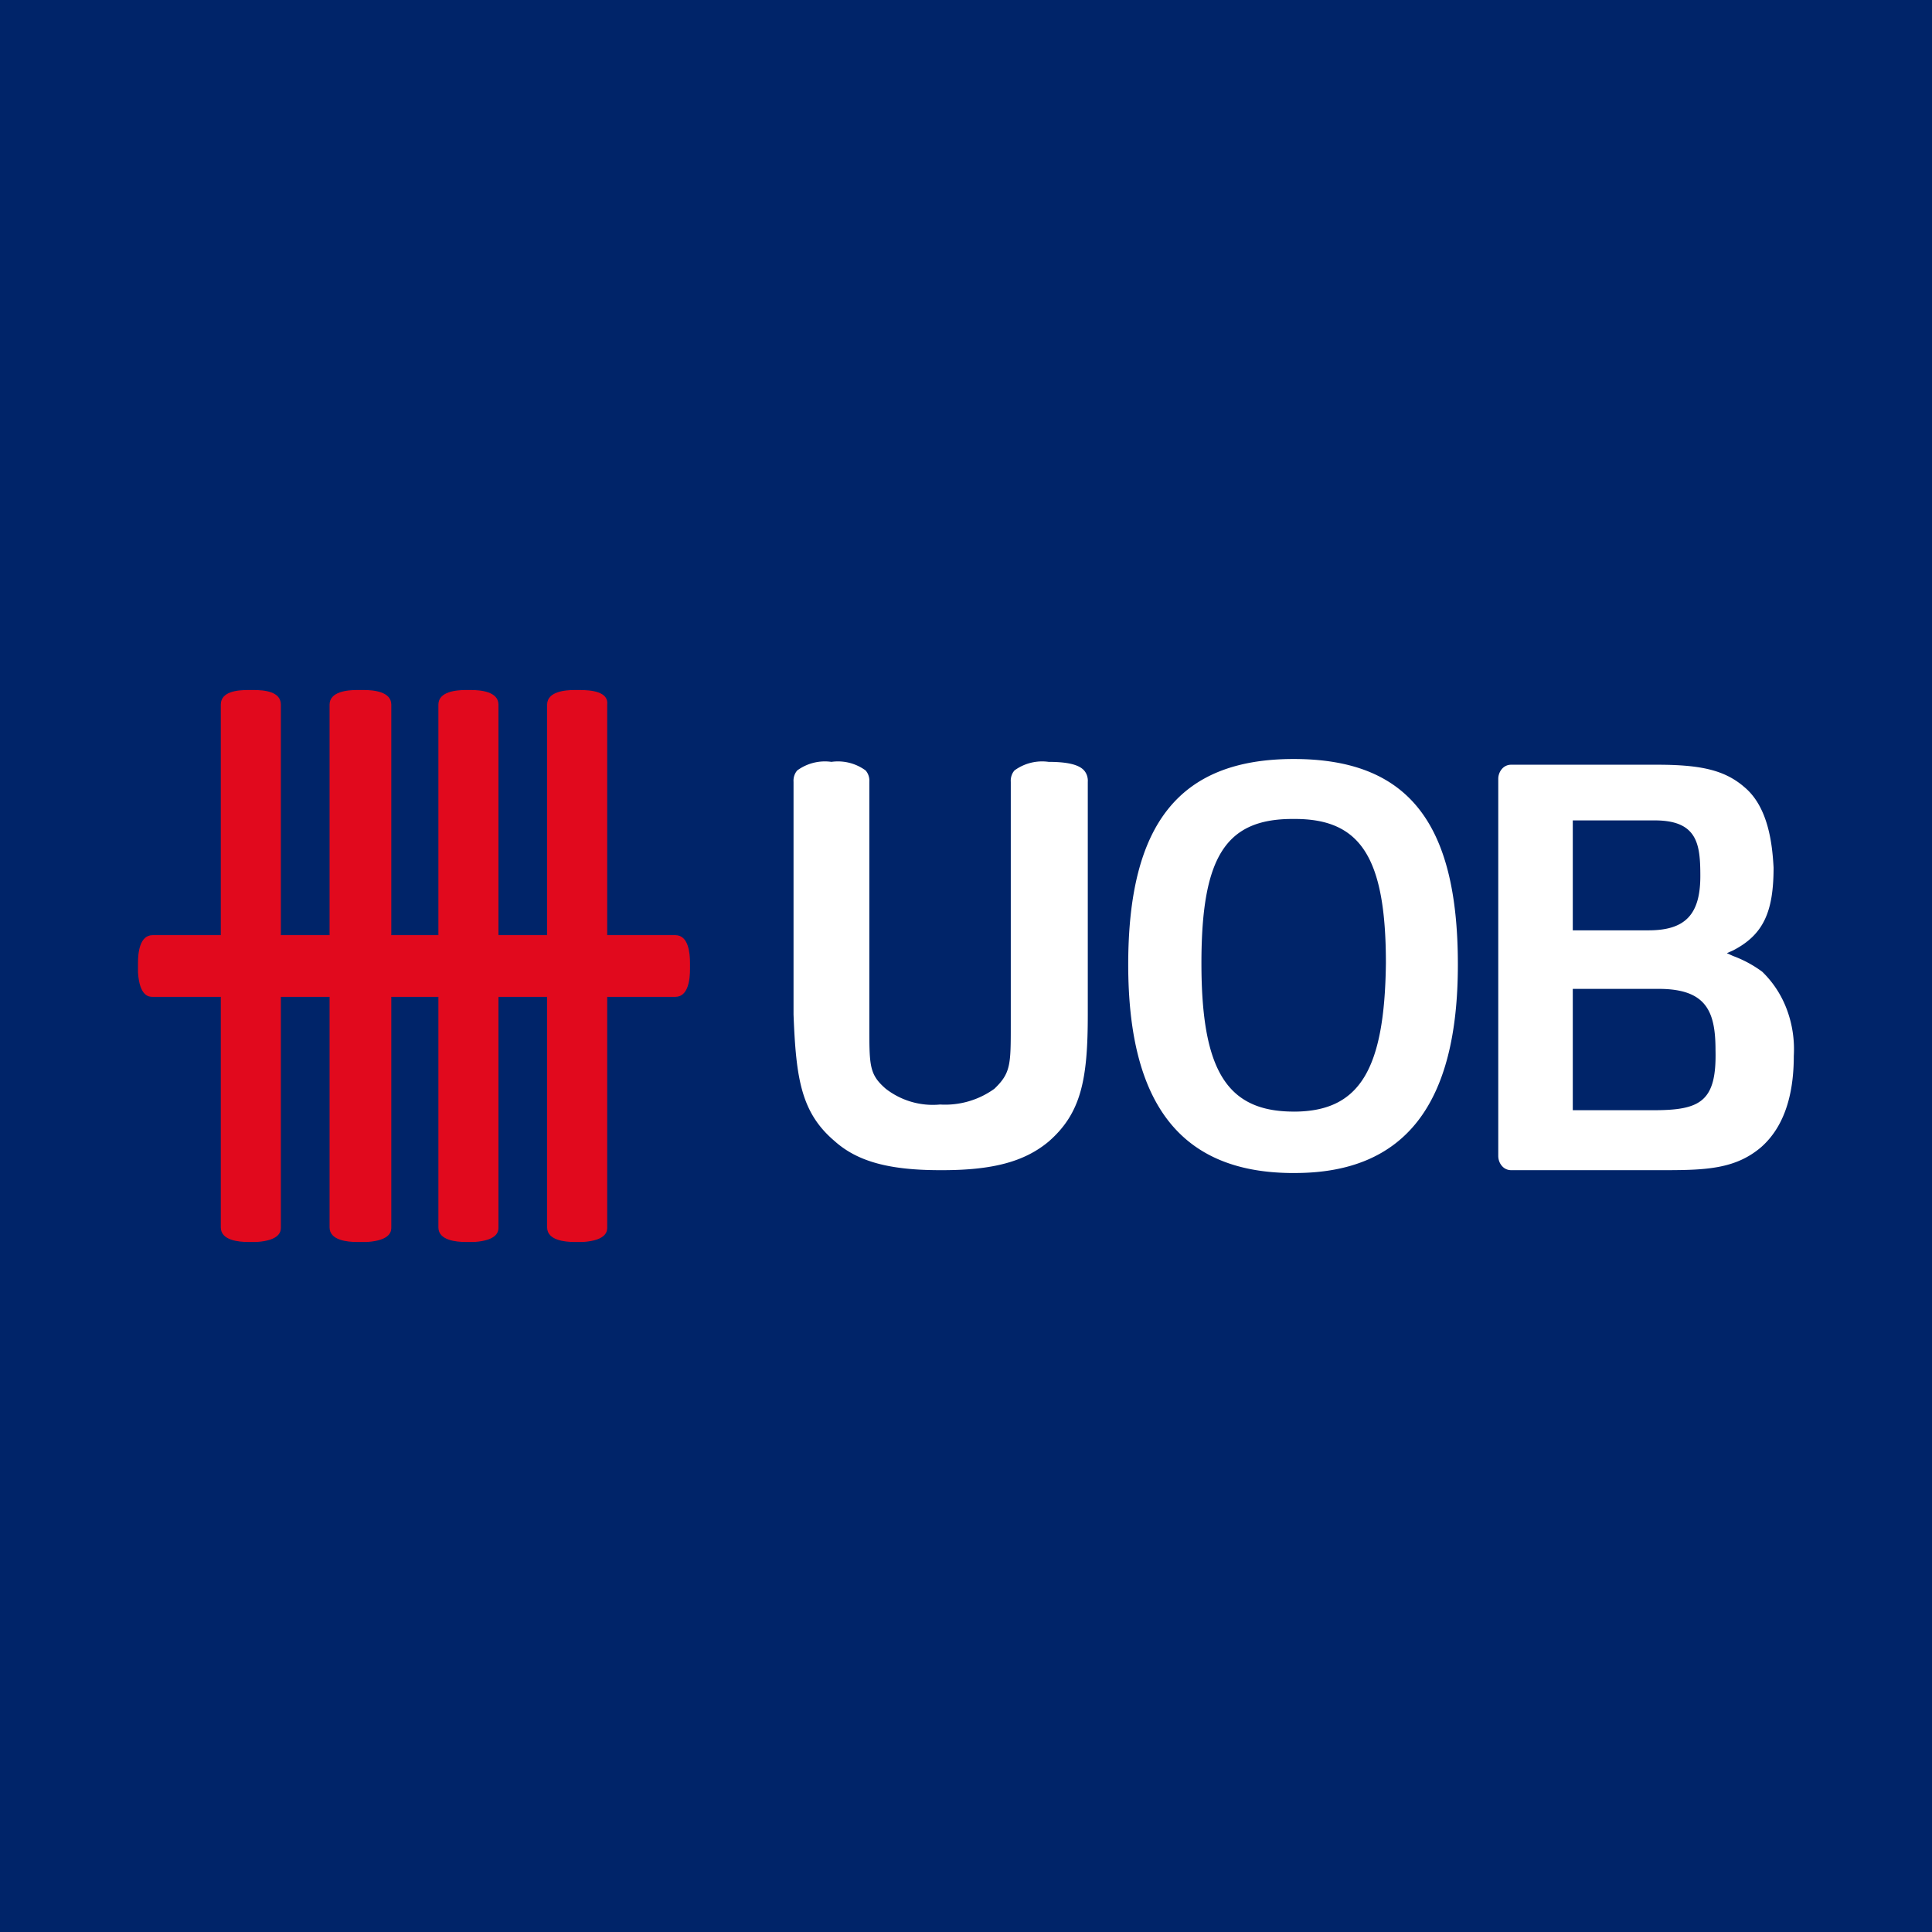
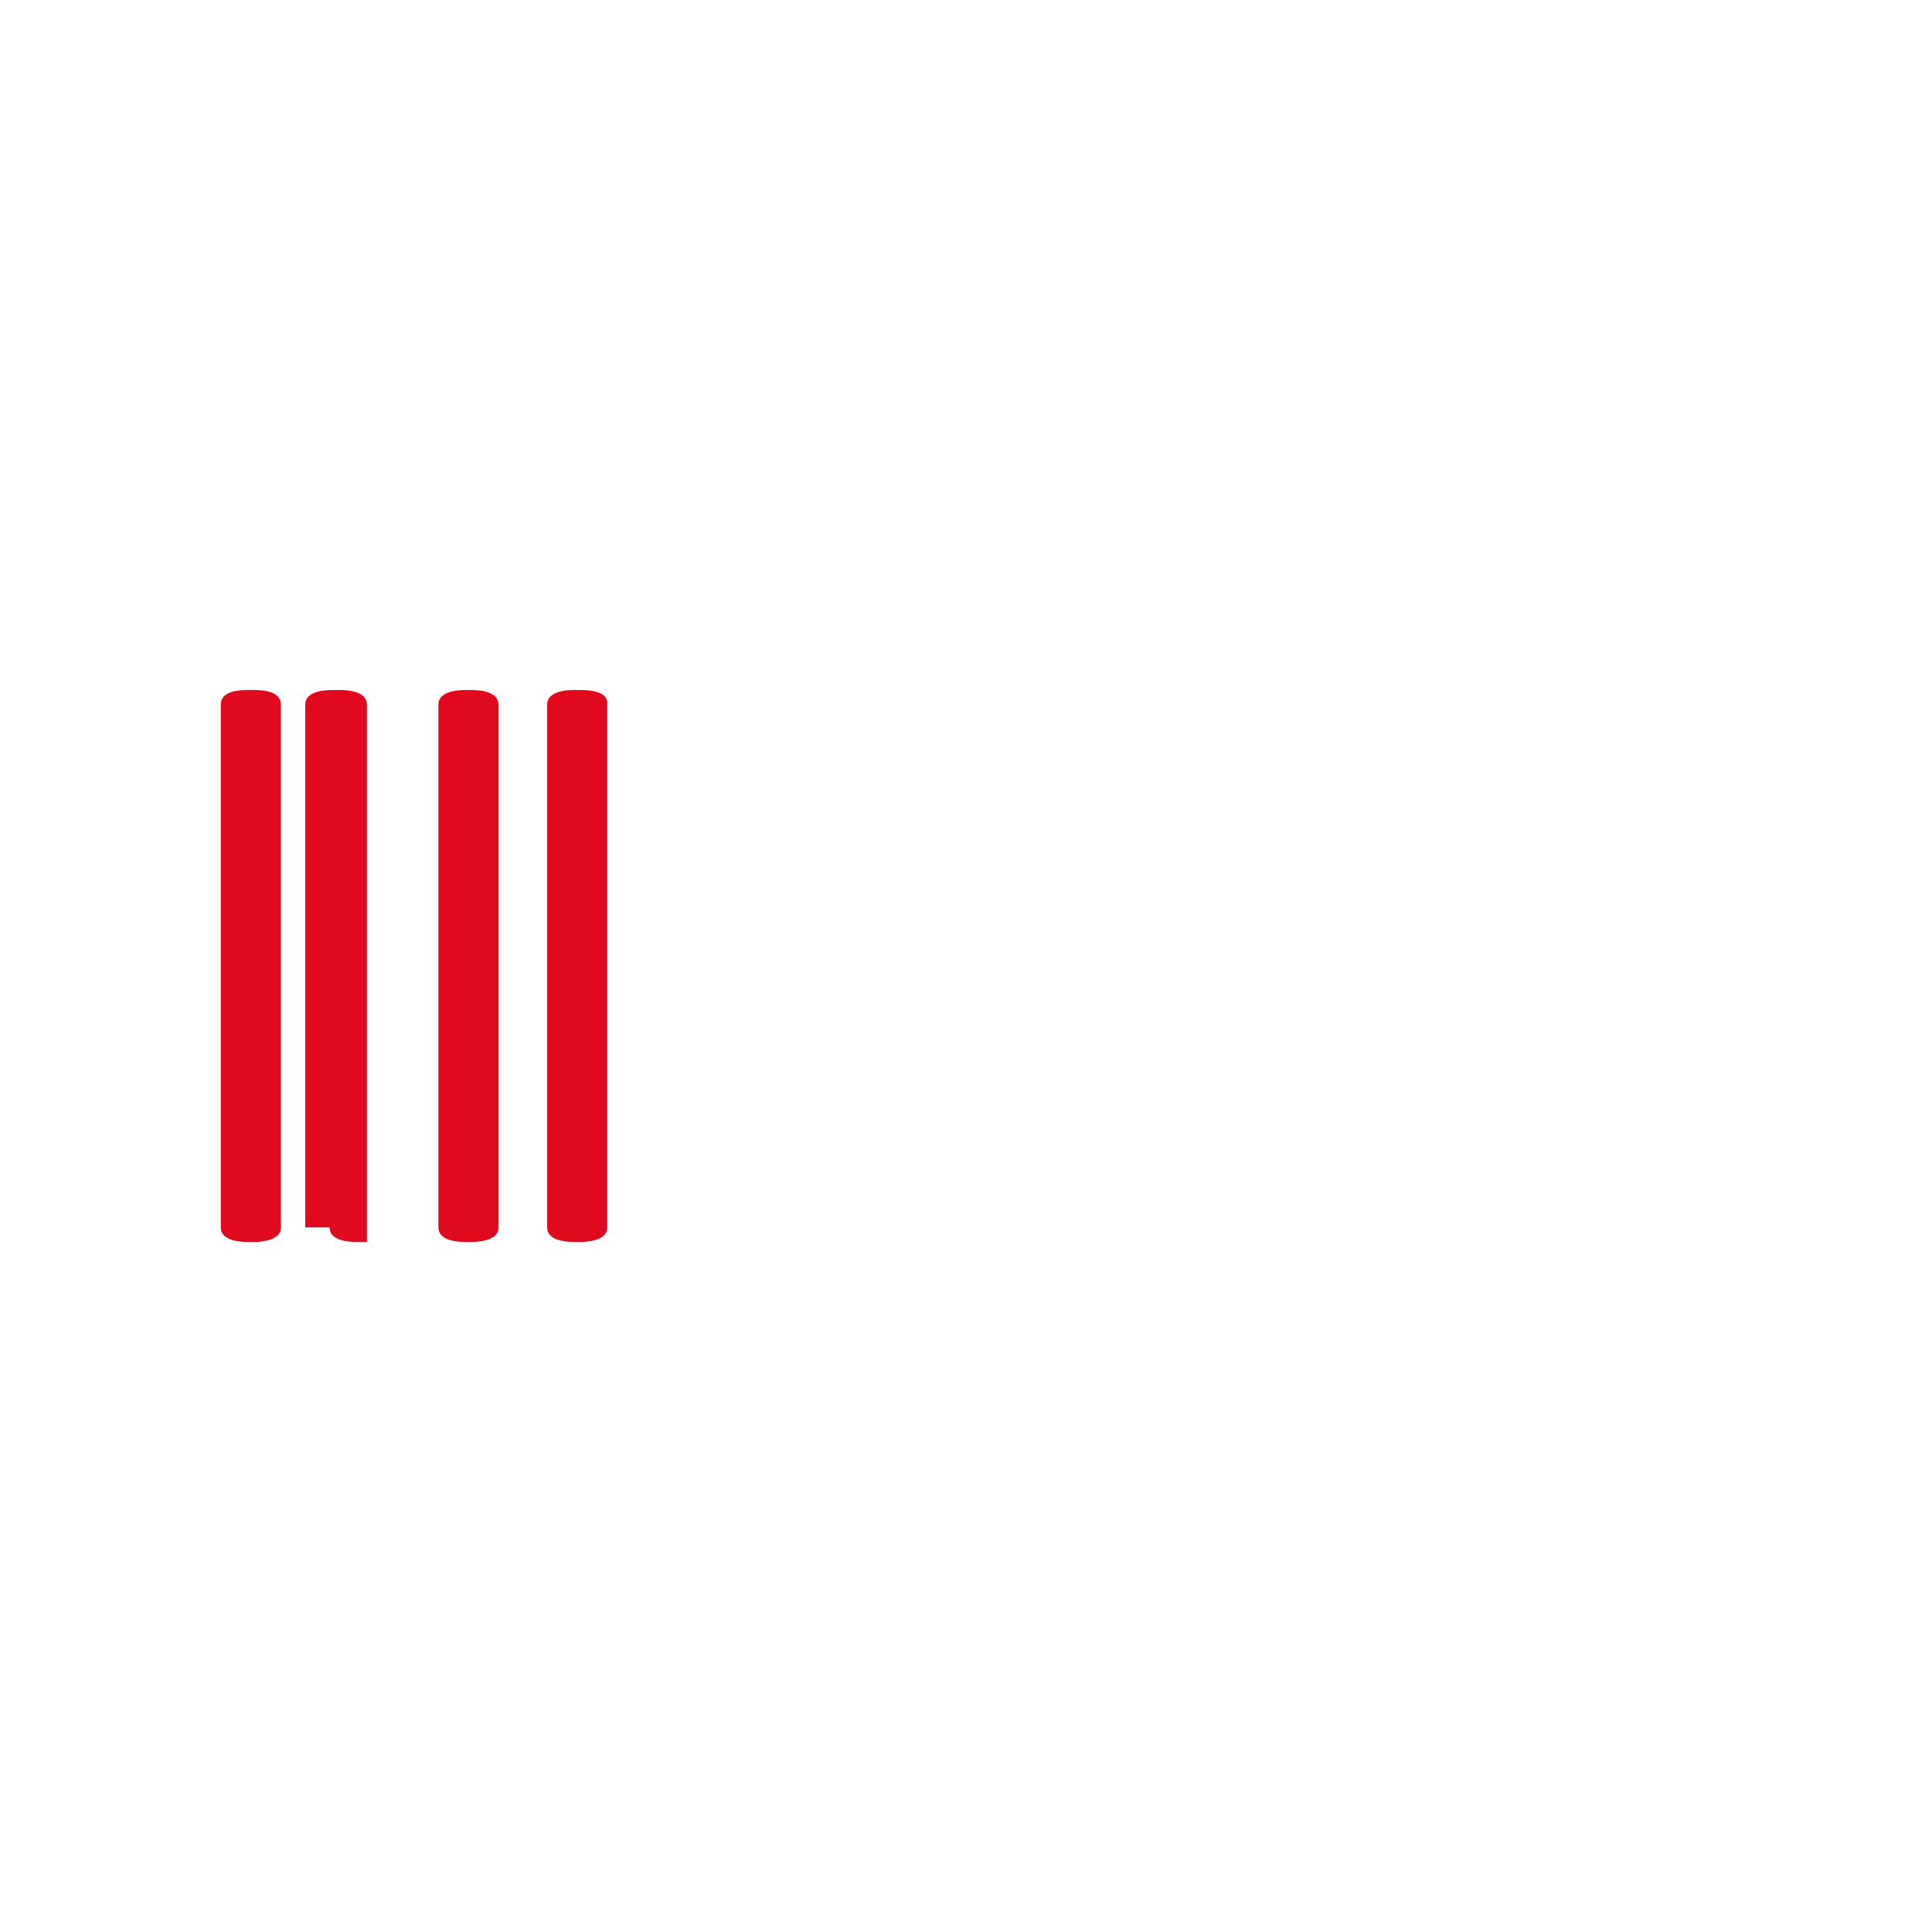
<svg xmlns="http://www.w3.org/2000/svg" width="56" height="56">
-   <path fill="#002469" d="M0 0h56v56H0z" />
-   <path d="M15.859 35.577c0 .376.518.423.8.423h.236c.705-.046.705-.33.705-.423V20.424c.047-.378-.47-.424-.8-.424h-.14c-.283 0-.801.046-.801.424v15.153zM6.4 35.577c0 .376.518.423.8.423h.236c.705-.046.705-.33.705-.423V20.424c0-.378-.47-.424-.8-.424h-.14c-.33 0-.801.046-.801.424v15.153zM9.553 35.577c0 .376.518.423.8.423h.283c.706-.046.706-.33.706-.423V20.424c0-.378-.518-.424-.8-.424h-.189c-.282 0-.8.046-.8.424v15.153zM12.707 35.577c0 .376.517.423.8.423h.235c.706-.046.706-.33.706-.423V20.424c0-.378-.518-.424-.8-.424h-.14c-.284 0-.801.046-.801.424v15.153z" fill="#E1091D" />
-   <path d="M4.424 27.106c-.378 0-.424.518-.424.8v.283c.046.705.33.705.424.705h15.152c.377 0 .424-.517.424-.8v-.188c0-.282-.046-.8-.424-.8H4.425z" fill="#E1091D" />
-   <path d="M37.498 32.22c-1.94 0-2.674-1.2-2.674-4.303 0-3.063.695-4.179 2.637-4.179h.073c1.903 0 2.637 1.117 2.637 4.18-.036 3.103-.769 4.303-2.673 4.303zm0-10.22c-3.295 0-4.796 1.862-4.796 5.959 0 4.055 1.537 6 4.686 6.041h.146c3.185 0 4.723-1.986 4.723-6.041 0-4.139-1.464-5.959-4.76-5.959zM24.208 33.09c.659.58 1.574.828 3.039.828h.072c1.464 0 2.38-.249 3.075-.828.952-.828 1.136-1.819 1.136-3.683v-6.744a.47.47 0 00-.022-.18.426.426 0 00-.086-.152c-.148-.166-.478-.248-1.027-.248a1.358 1.358 0 00-.989.248.426.426 0 00-.086.152.467.467 0 00-.022.18v7.034c0 1.159 0 1.407-.476 1.862a2.44 2.44 0 01-1.574.456 2.221 2.221 0 01-1.575-.458c-.475-.413-.475-.662-.475-1.82v-7.074a.47.47 0 00-.022-.18.426.426 0 00-.087-.152 1.358 1.358 0 00-.99-.248 1.358 1.358 0 00-.99.248.43.43 0 00-.086.152.467.467 0 00-.022.18v6.744c.072 1.862.22 2.856 1.208 3.683M47.93 32.18h-2.342v-3.517h2.489c1.391 0 1.648.662 1.648 1.779.036 1.49-.44 1.738-1.794 1.738zm-2.342-8.4h2.38c1.244 0 1.317.703 1.317 1.614 0 1.117-.44 1.572-1.5 1.572h-2.197V23.78zm4.942-.993c-.549-.456-1.208-.621-2.49-.621h-4.246a.347.347 0 00-.259.121.443.443 0 00-.107.293v10.924c0 .11.039.215.107.292a.347.347 0 00.259.122h4.466c1.208 0 2.05-.041 2.782-.662.805-.704.952-1.82.952-2.649.027-.46-.042-.92-.2-1.343a2.952 2.952 0 00-.715-1.098 3.397 3.397 0 00-.842-.455l-.183-.082.183-.082c.878-.455 1.171-1.117 1.171-2.4-.036-.662-.146-1.779-.878-2.358" fill="#fff" />
+   <path d="M15.859 35.577c0 .376.518.423.8.423h.236c.705-.046.705-.33.705-.423V20.424c.047-.378-.47-.424-.8-.424h-.14c-.283 0-.801.046-.801.424v15.153zM6.4 35.577c0 .376.518.423.8.423h.236c.705-.046.705-.33.705-.423V20.424c0-.378-.47-.424-.8-.424h-.14c-.33 0-.801.046-.801.424v15.153zM9.553 35.577c0 .376.518.423.8.423h.283V20.424c0-.378-.518-.424-.8-.424h-.189c-.282 0-.8.046-.8.424v15.153zM12.707 35.577c0 .376.517.423.8.423h.235c.706-.046.706-.33.706-.423V20.424c0-.378-.518-.424-.8-.424h-.14c-.284 0-.801.046-.801.424v15.153z" fill="#E1091D" />
</svg>